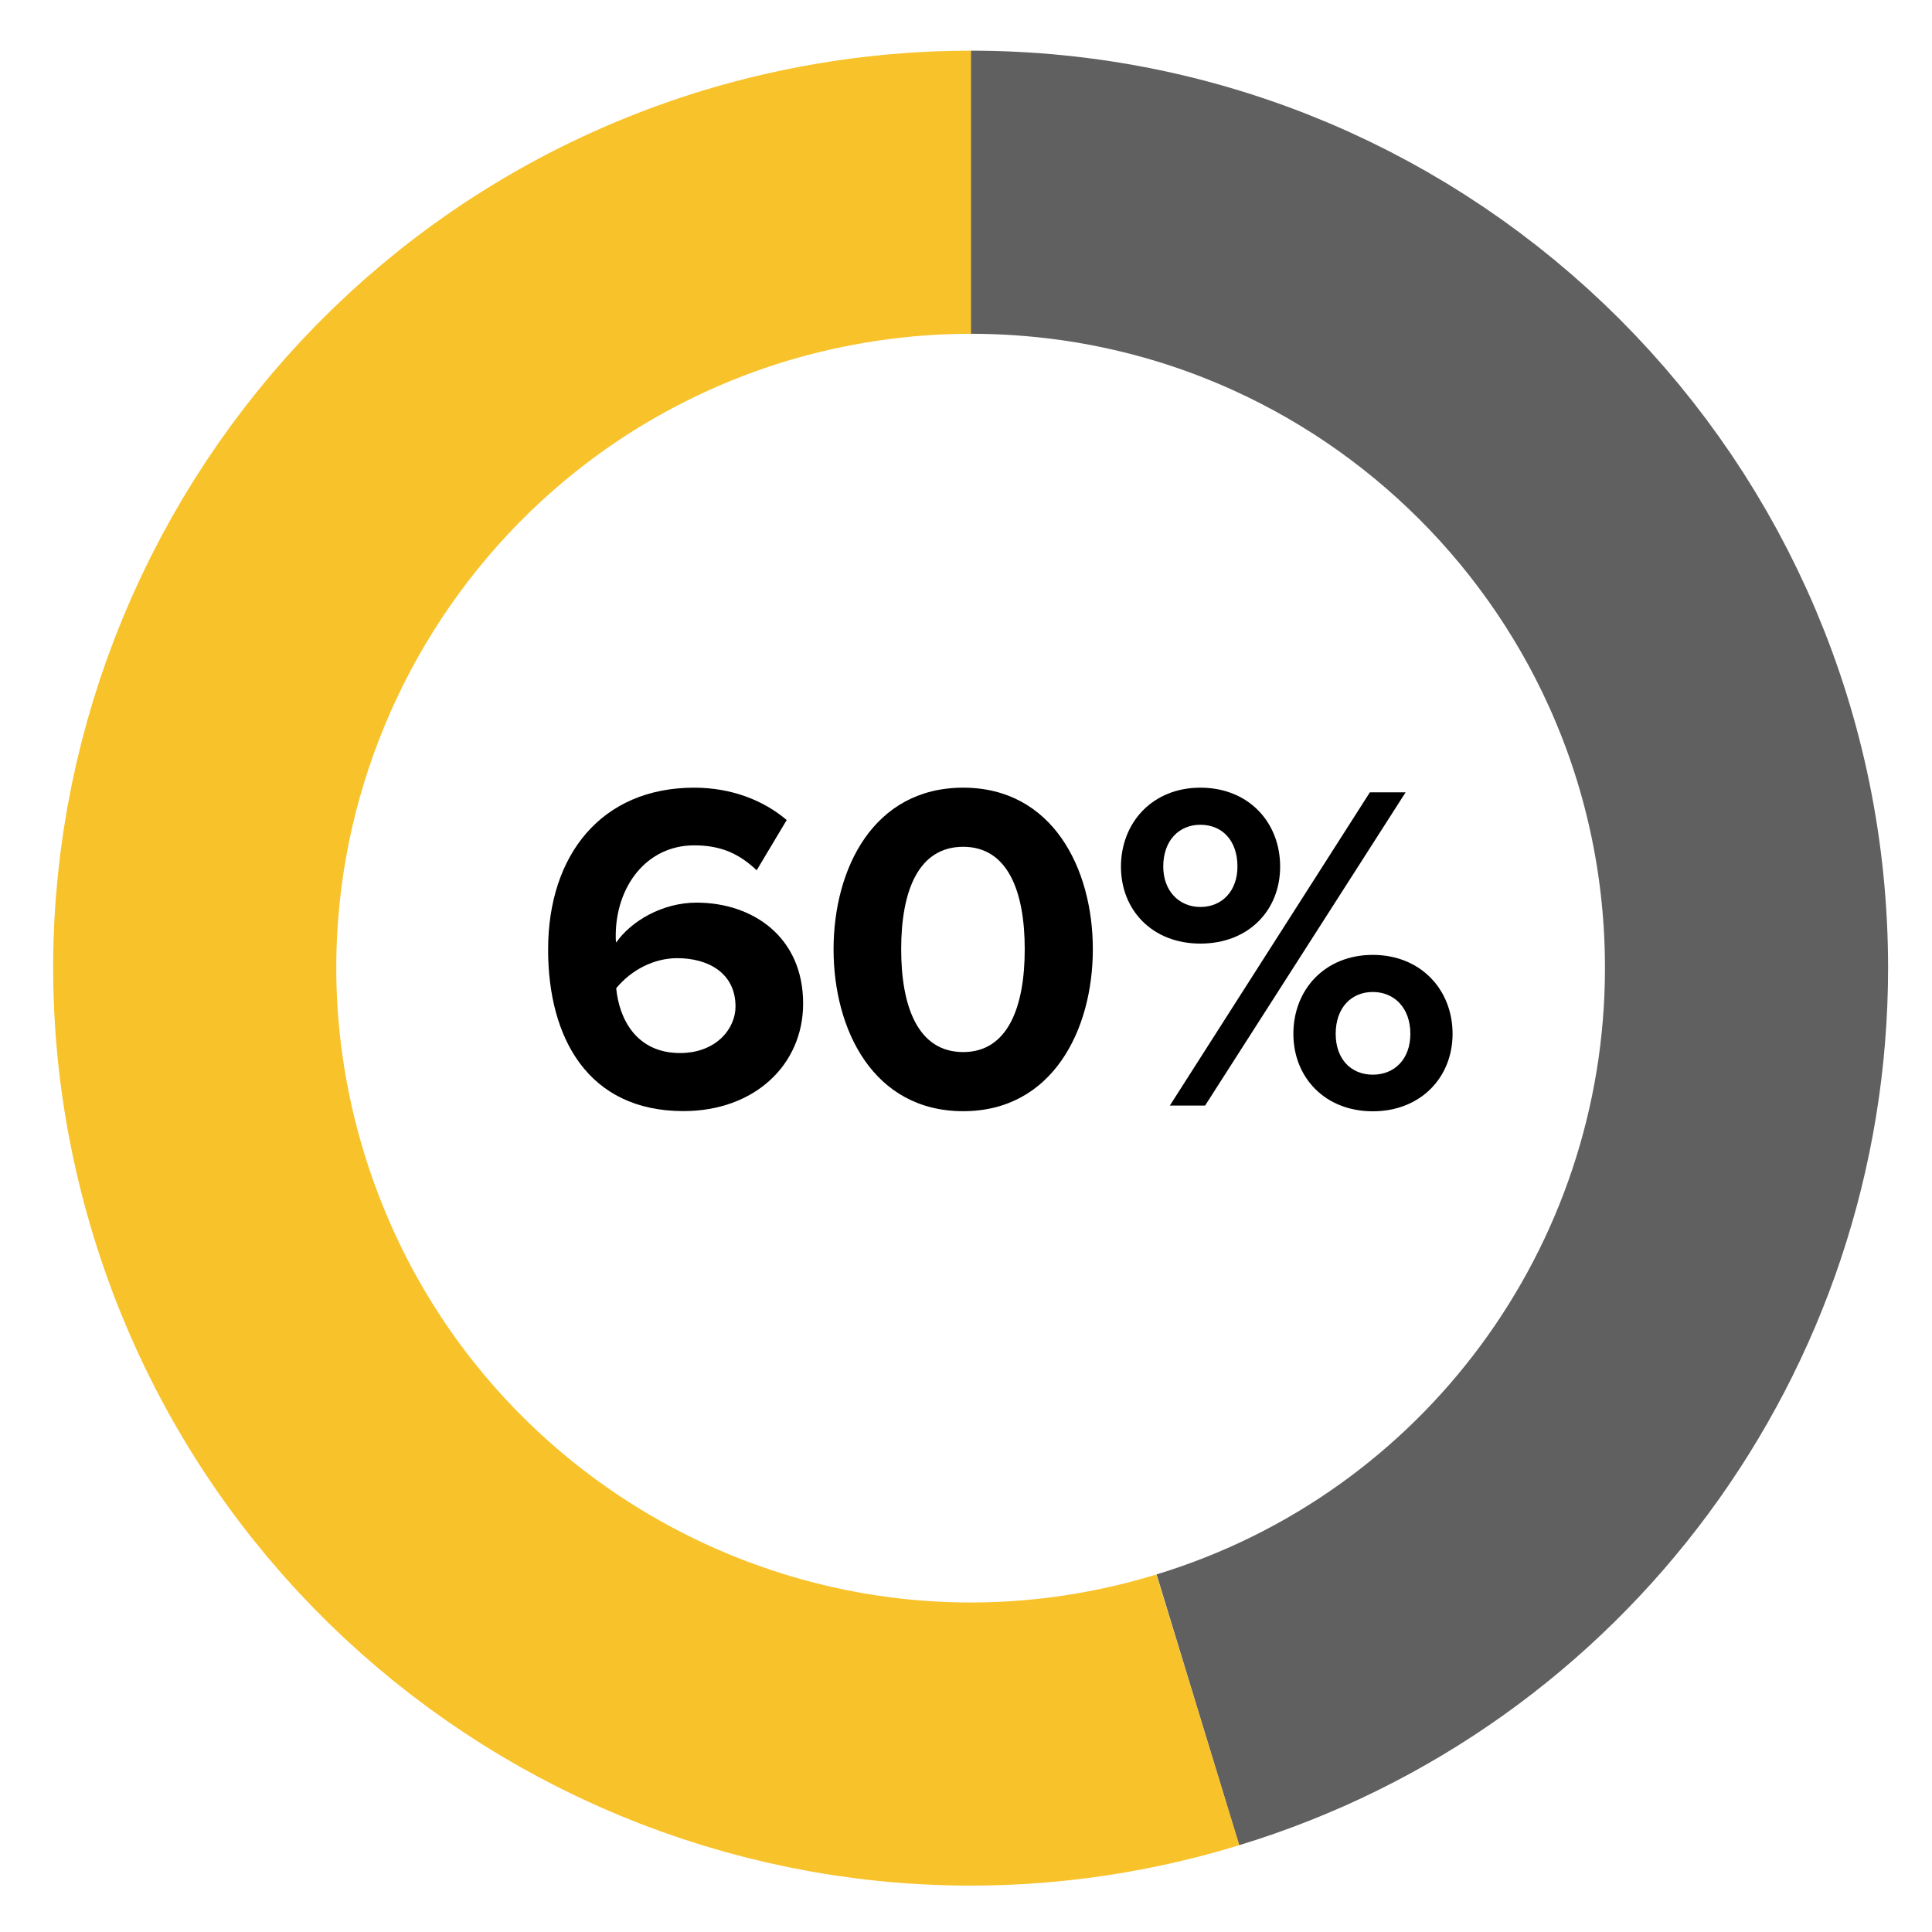
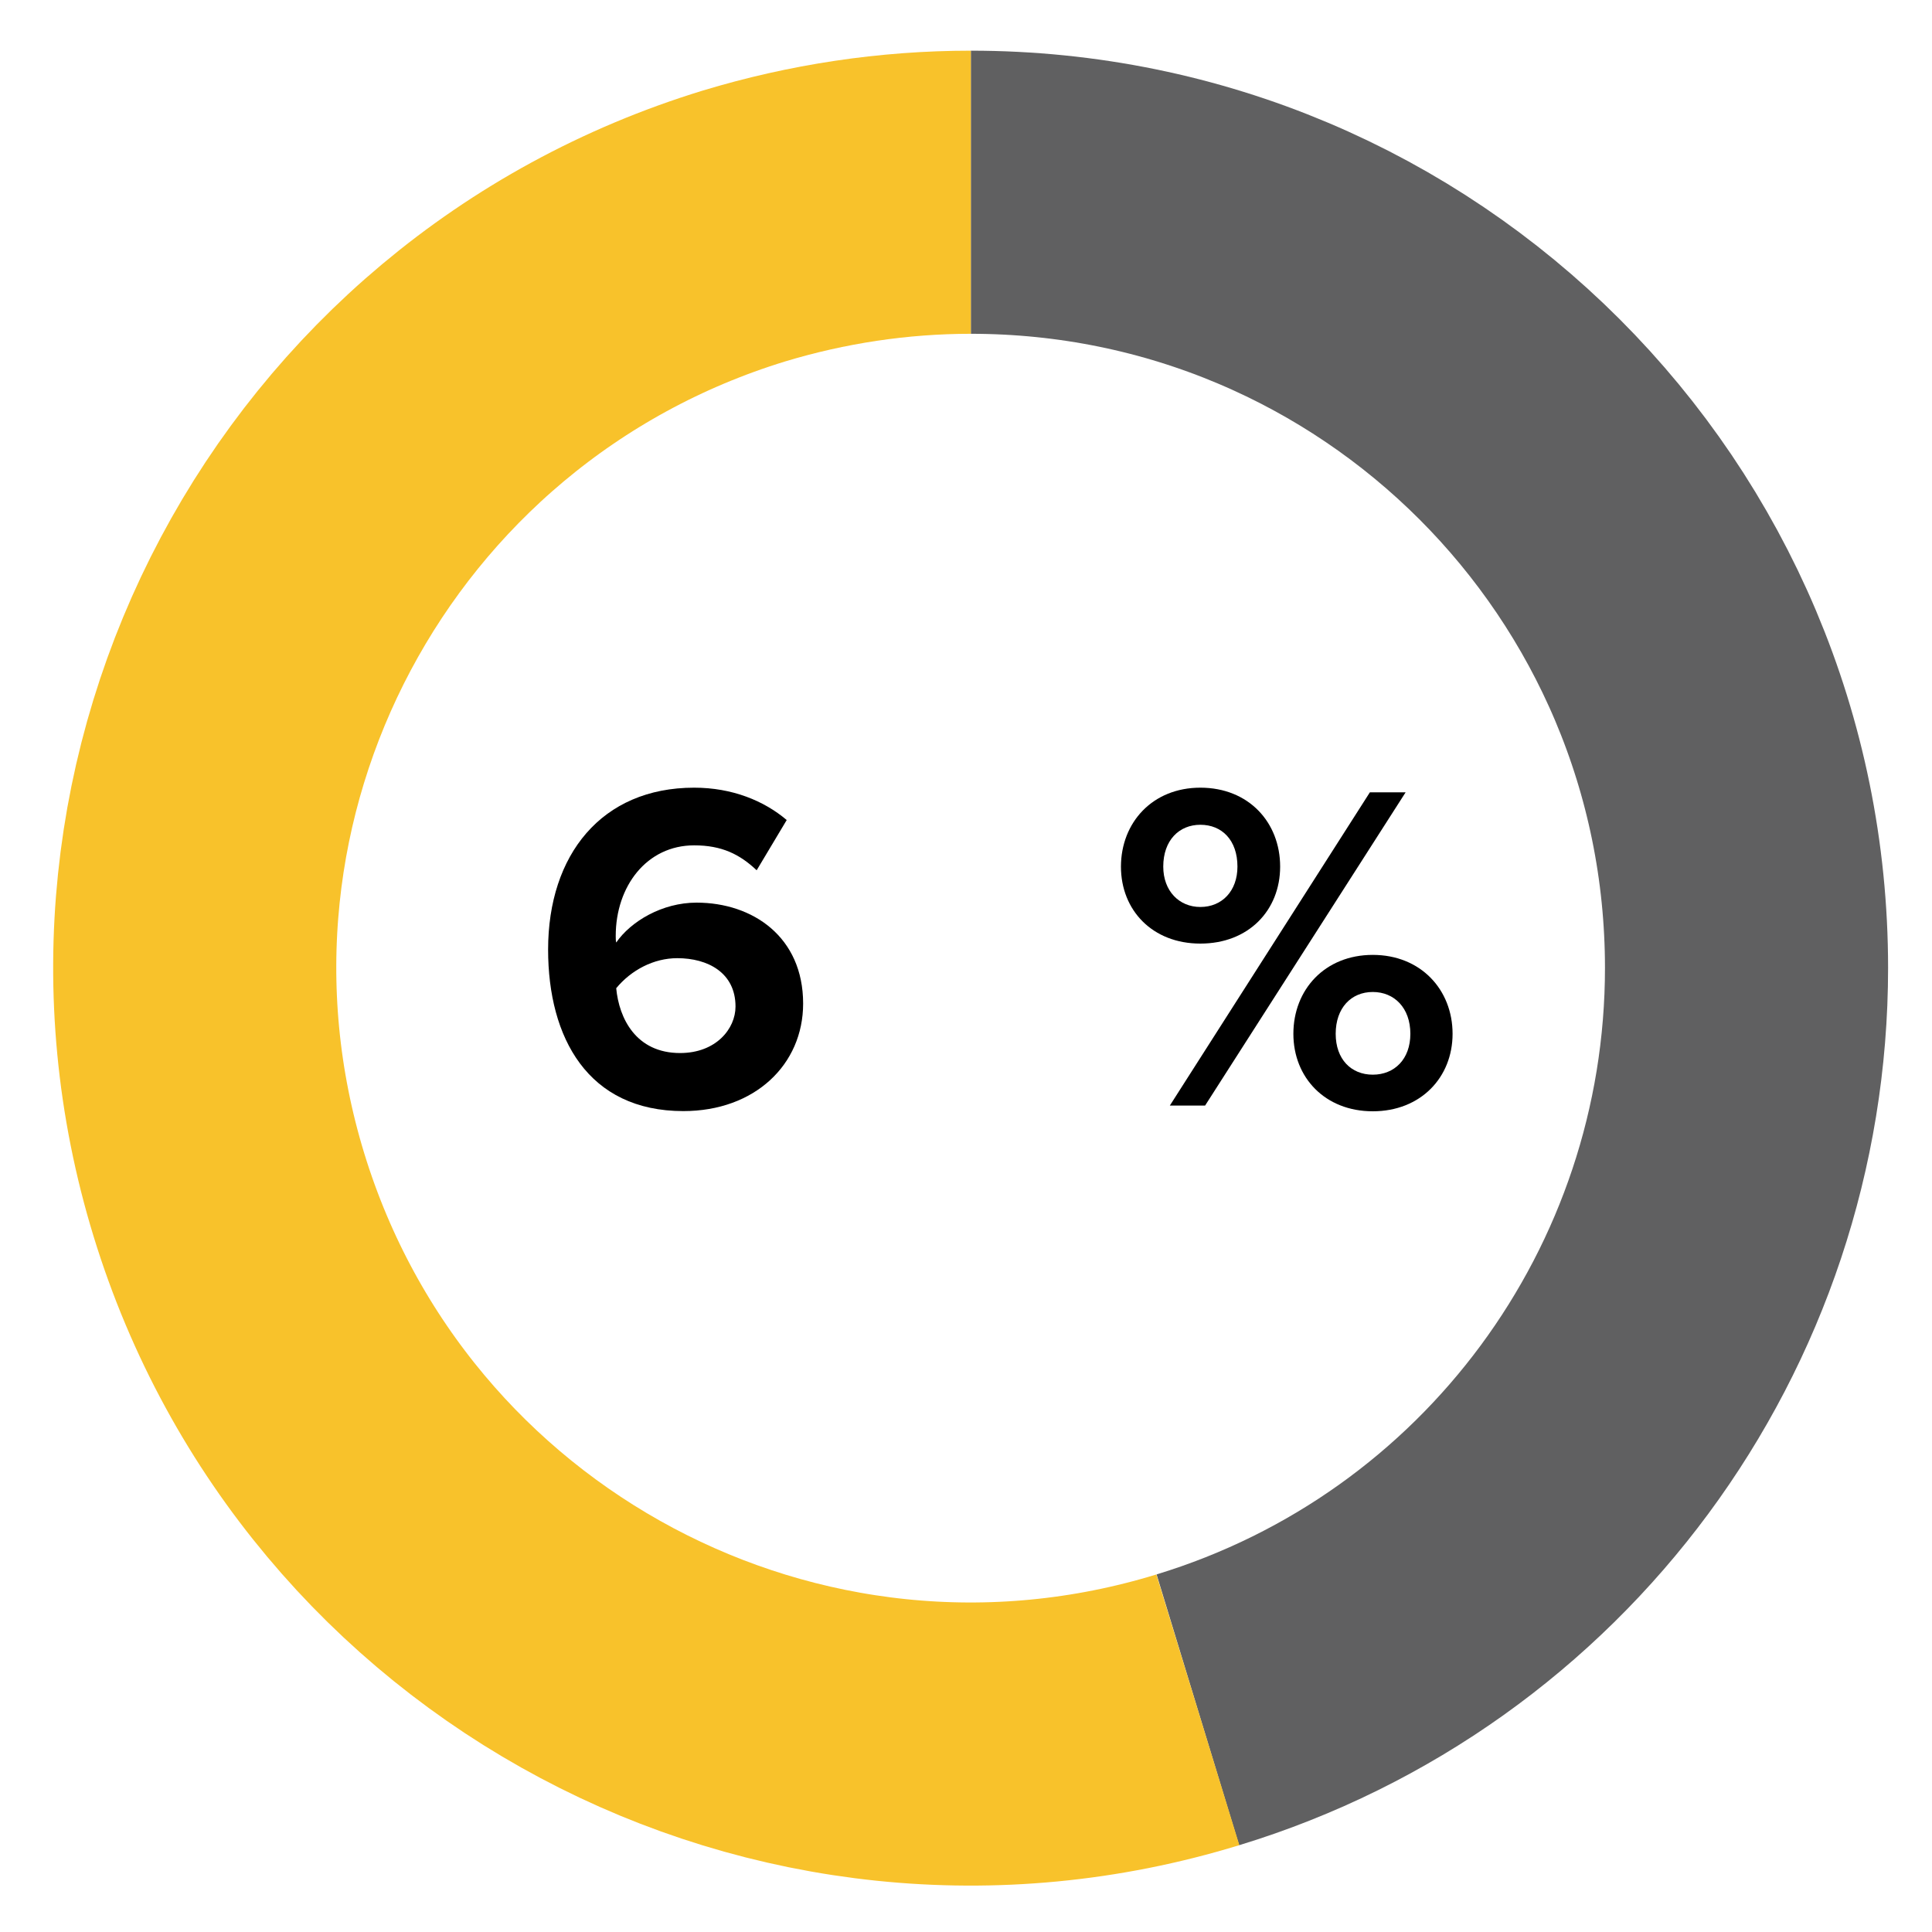
<svg xmlns="http://www.w3.org/2000/svg" version="1.1" id="Layer_1" x="0px" y="0px" viewBox="0 0 200 200" style="enable-background:new 0 0 200 200;" xml:space="preserve">
  <style type="text/css">
	.st0{fill:none;stroke:#606061;stroke-width:29.308;stroke-miterlimit:10;}
	.st1{fill:none;stroke:#F8C22B;stroke-width:29.308;stroke-miterlimit:10;}
</style>
  <g id="Layer_1_00000158741686128209653850000002927678902400371598_">
    <g>
      <path id="Path_328_1_" class="st0" d="M100.5,19.9c44.4,0,80.3,35.9,80.3,80.3c0,35.3-23,66.5-56.8,76.8" />
      <path id="Path_329_2_" class="st1" d="M124,177c-42.4,13-87.3-10.9-100.3-53.3S34.6,36.4,77,23.4c7.6-2.3,15.5-3.5,23.5-3.5" />
    </g>
  </g>
  <g>
    <path d="M71.86,81.54c3.94,0,7.24,1.36,9.58,3.35l-3.11,5.2c-1.75-1.65-3.6-2.58-6.47-2.58c-4.91,0-8.12,4.23-8.12,9.38   c0,0.24,0,0.49,0.05,0.68c1.51-2.19,4.76-4.13,8.31-4.13c5.83,0,11.04,3.55,11.04,10.45c0,6.32-5.01,11.13-12.4,11.13   c-9.87,0-14-7.58-14-16.72C56.74,88.49,62.28,81.54,71.86,81.54z M70.11,99.19c-2.43,0-4.76,1.22-6.32,3.11   c0.29,3.11,2.04,6.71,6.61,6.71c3.74,0,5.74-2.53,5.74-4.81C76.14,100.69,73.27,99.19,70.11,99.19z" />
-     <path d="M99.71,81.54c9.24,0,13.42,8.36,13.42,16.72c0,8.36-4.18,16.77-13.42,16.77c-9.29,0-13.42-8.41-13.42-16.77   C86.3,89.9,90.43,81.54,99.71,81.54z M99.71,87.66c-4.67,0-6.42,4.62-6.42,10.6s1.75,10.65,6.42,10.65c4.62,0,6.37-4.67,6.37-10.65   S104.33,87.66,99.71,87.66z" />
    <path d="M124.26,81.54c5.01,0,8.26,3.6,8.26,8.17c0,4.52-3.26,7.97-8.26,7.97c-4.96,0-8.22-3.45-8.22-7.97   C116.05,85.14,119.31,81.54,124.26,81.54z M124.26,85.38c-2.19,0-3.84,1.6-3.84,4.33c0,2.53,1.65,4.18,3.84,4.18   c2.24,0,3.84-1.65,3.84-4.18C128.1,86.98,126.5,85.38,124.26,85.38z M121.1,114.45l20.71-32.43h3.7l-20.76,32.43H121.1z    M142.11,98.85c4.96,0,8.26,3.6,8.26,8.17c0,4.52-3.31,8.02-8.26,8.02s-8.22-3.5-8.22-8.02   C133.89,102.44,137.15,98.85,142.11,98.85z M142.11,102.69c-2.24,0-3.84,1.65-3.84,4.33c0,2.63,1.6,4.23,3.84,4.23   s3.89-1.6,3.89-4.23C146,104.34,144.34,102.69,142.11,102.69z" />
  </g>
</svg>